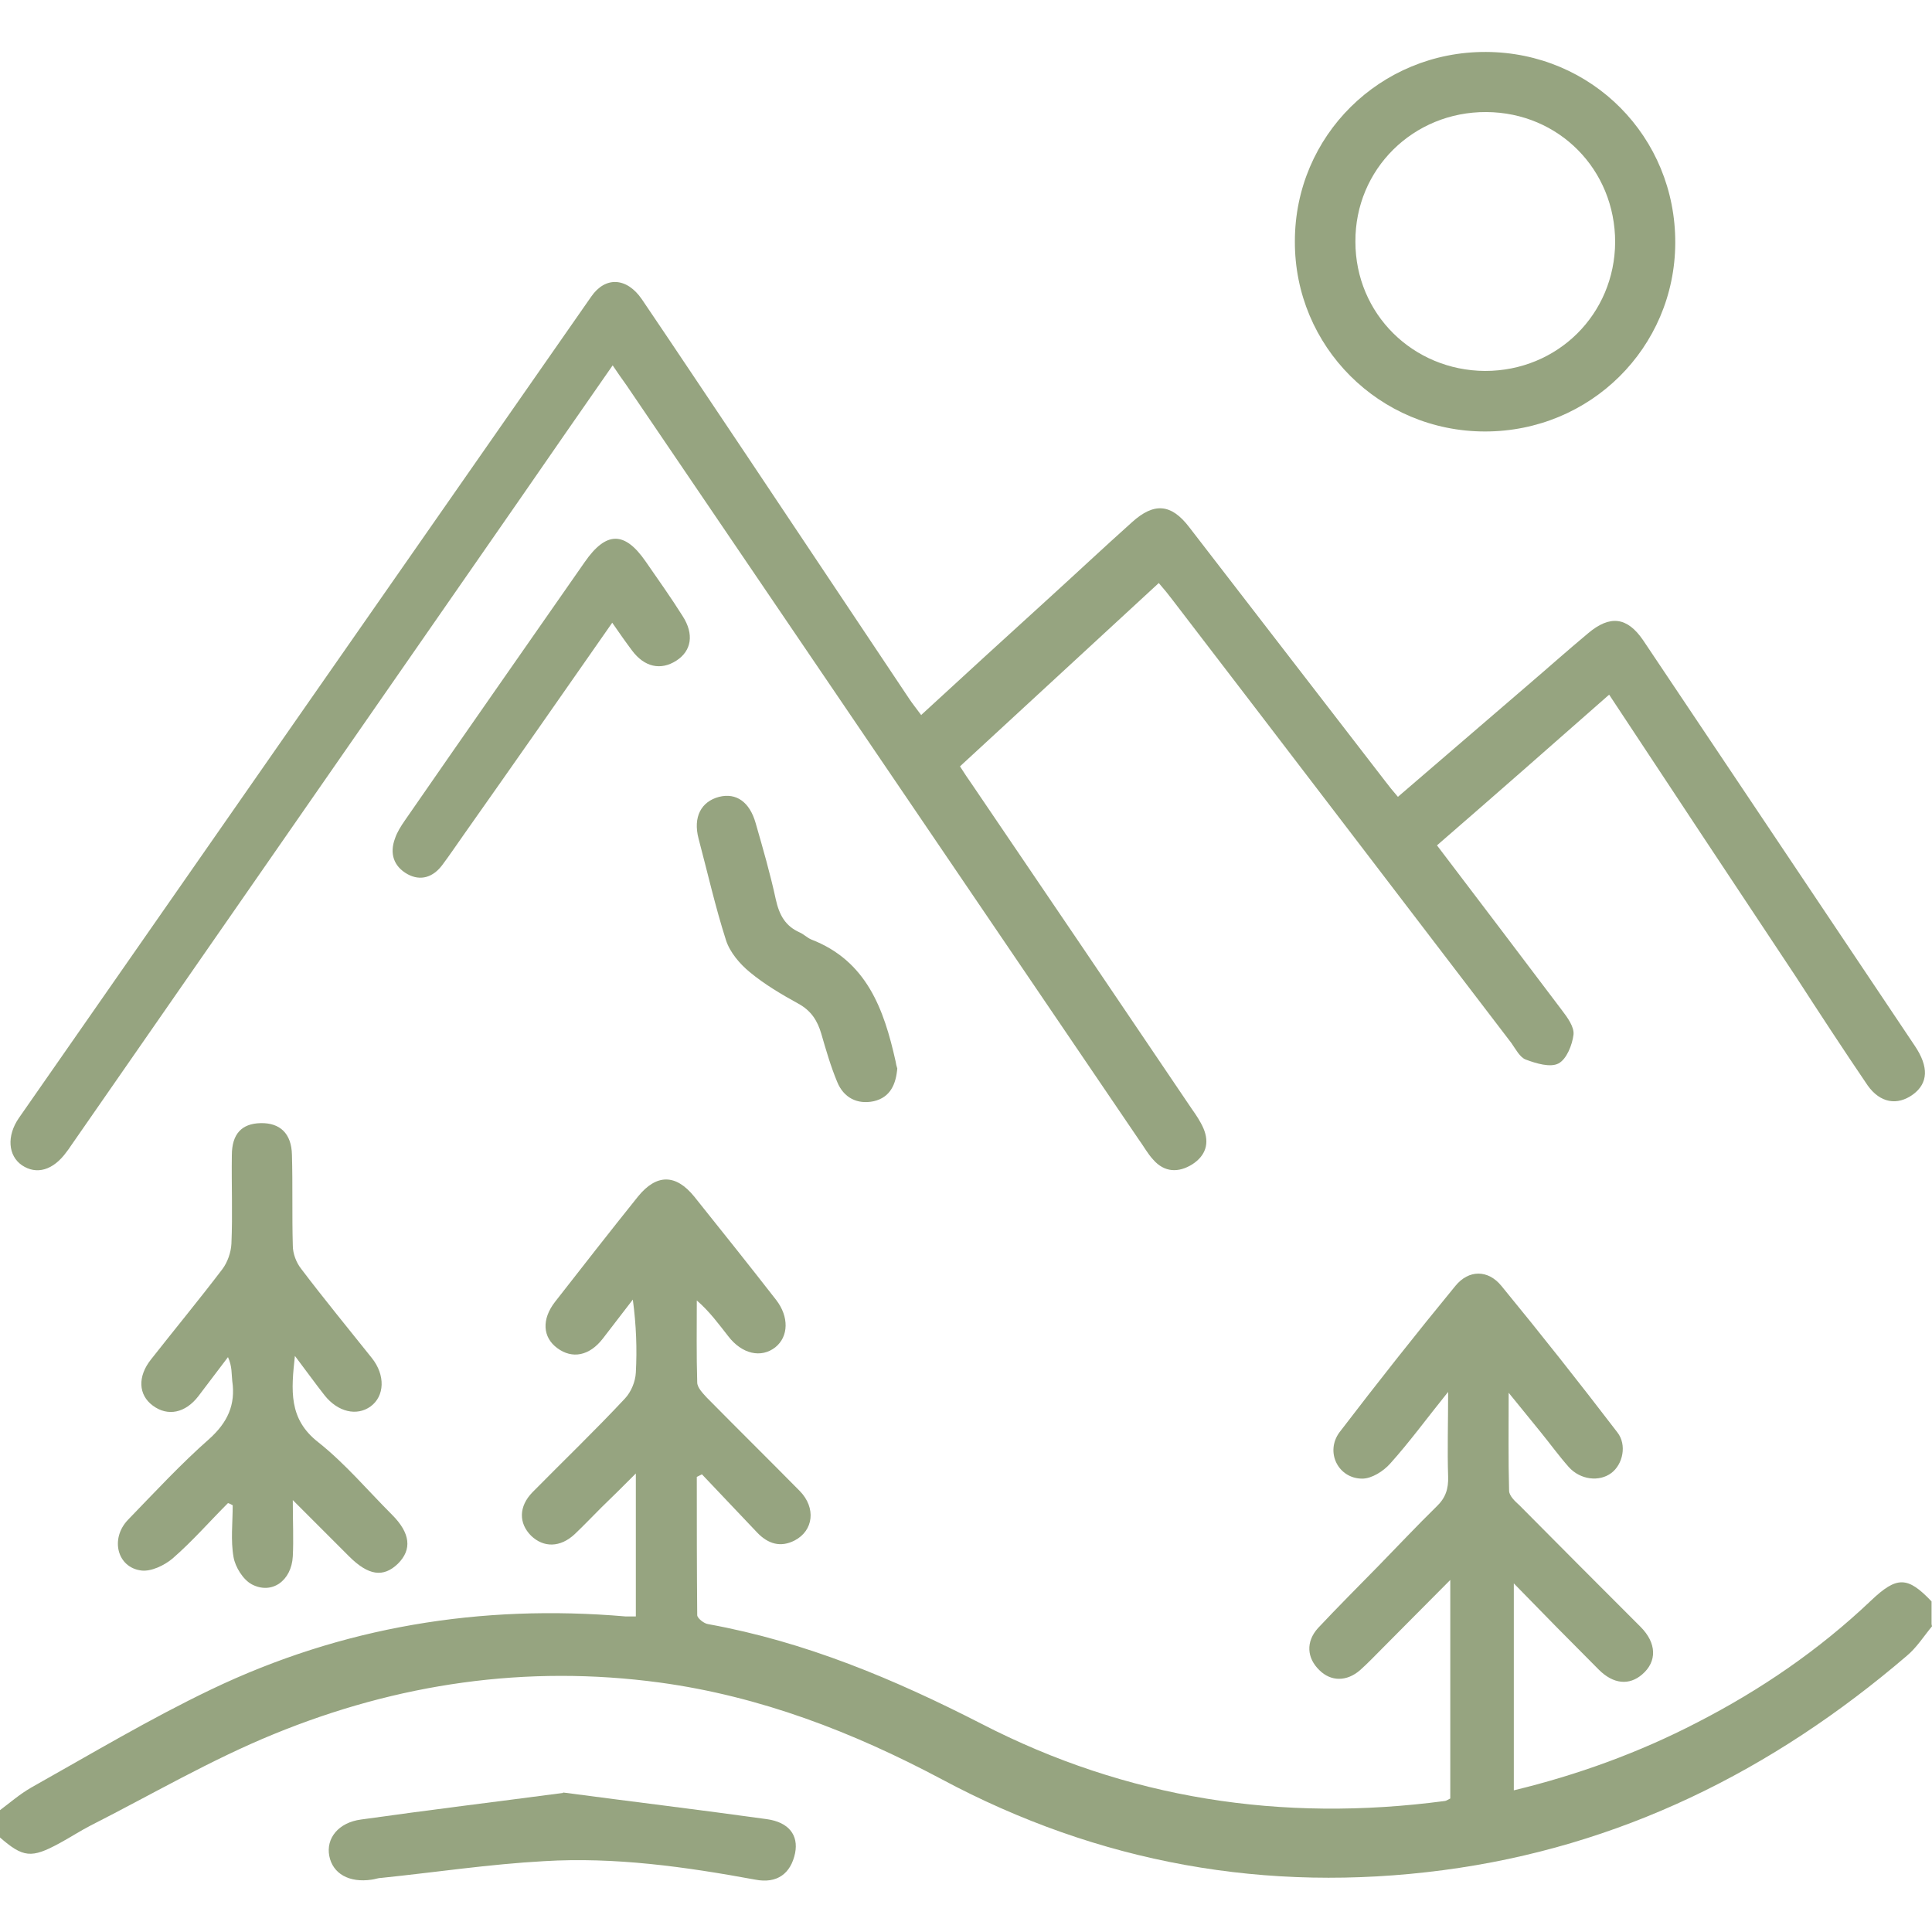
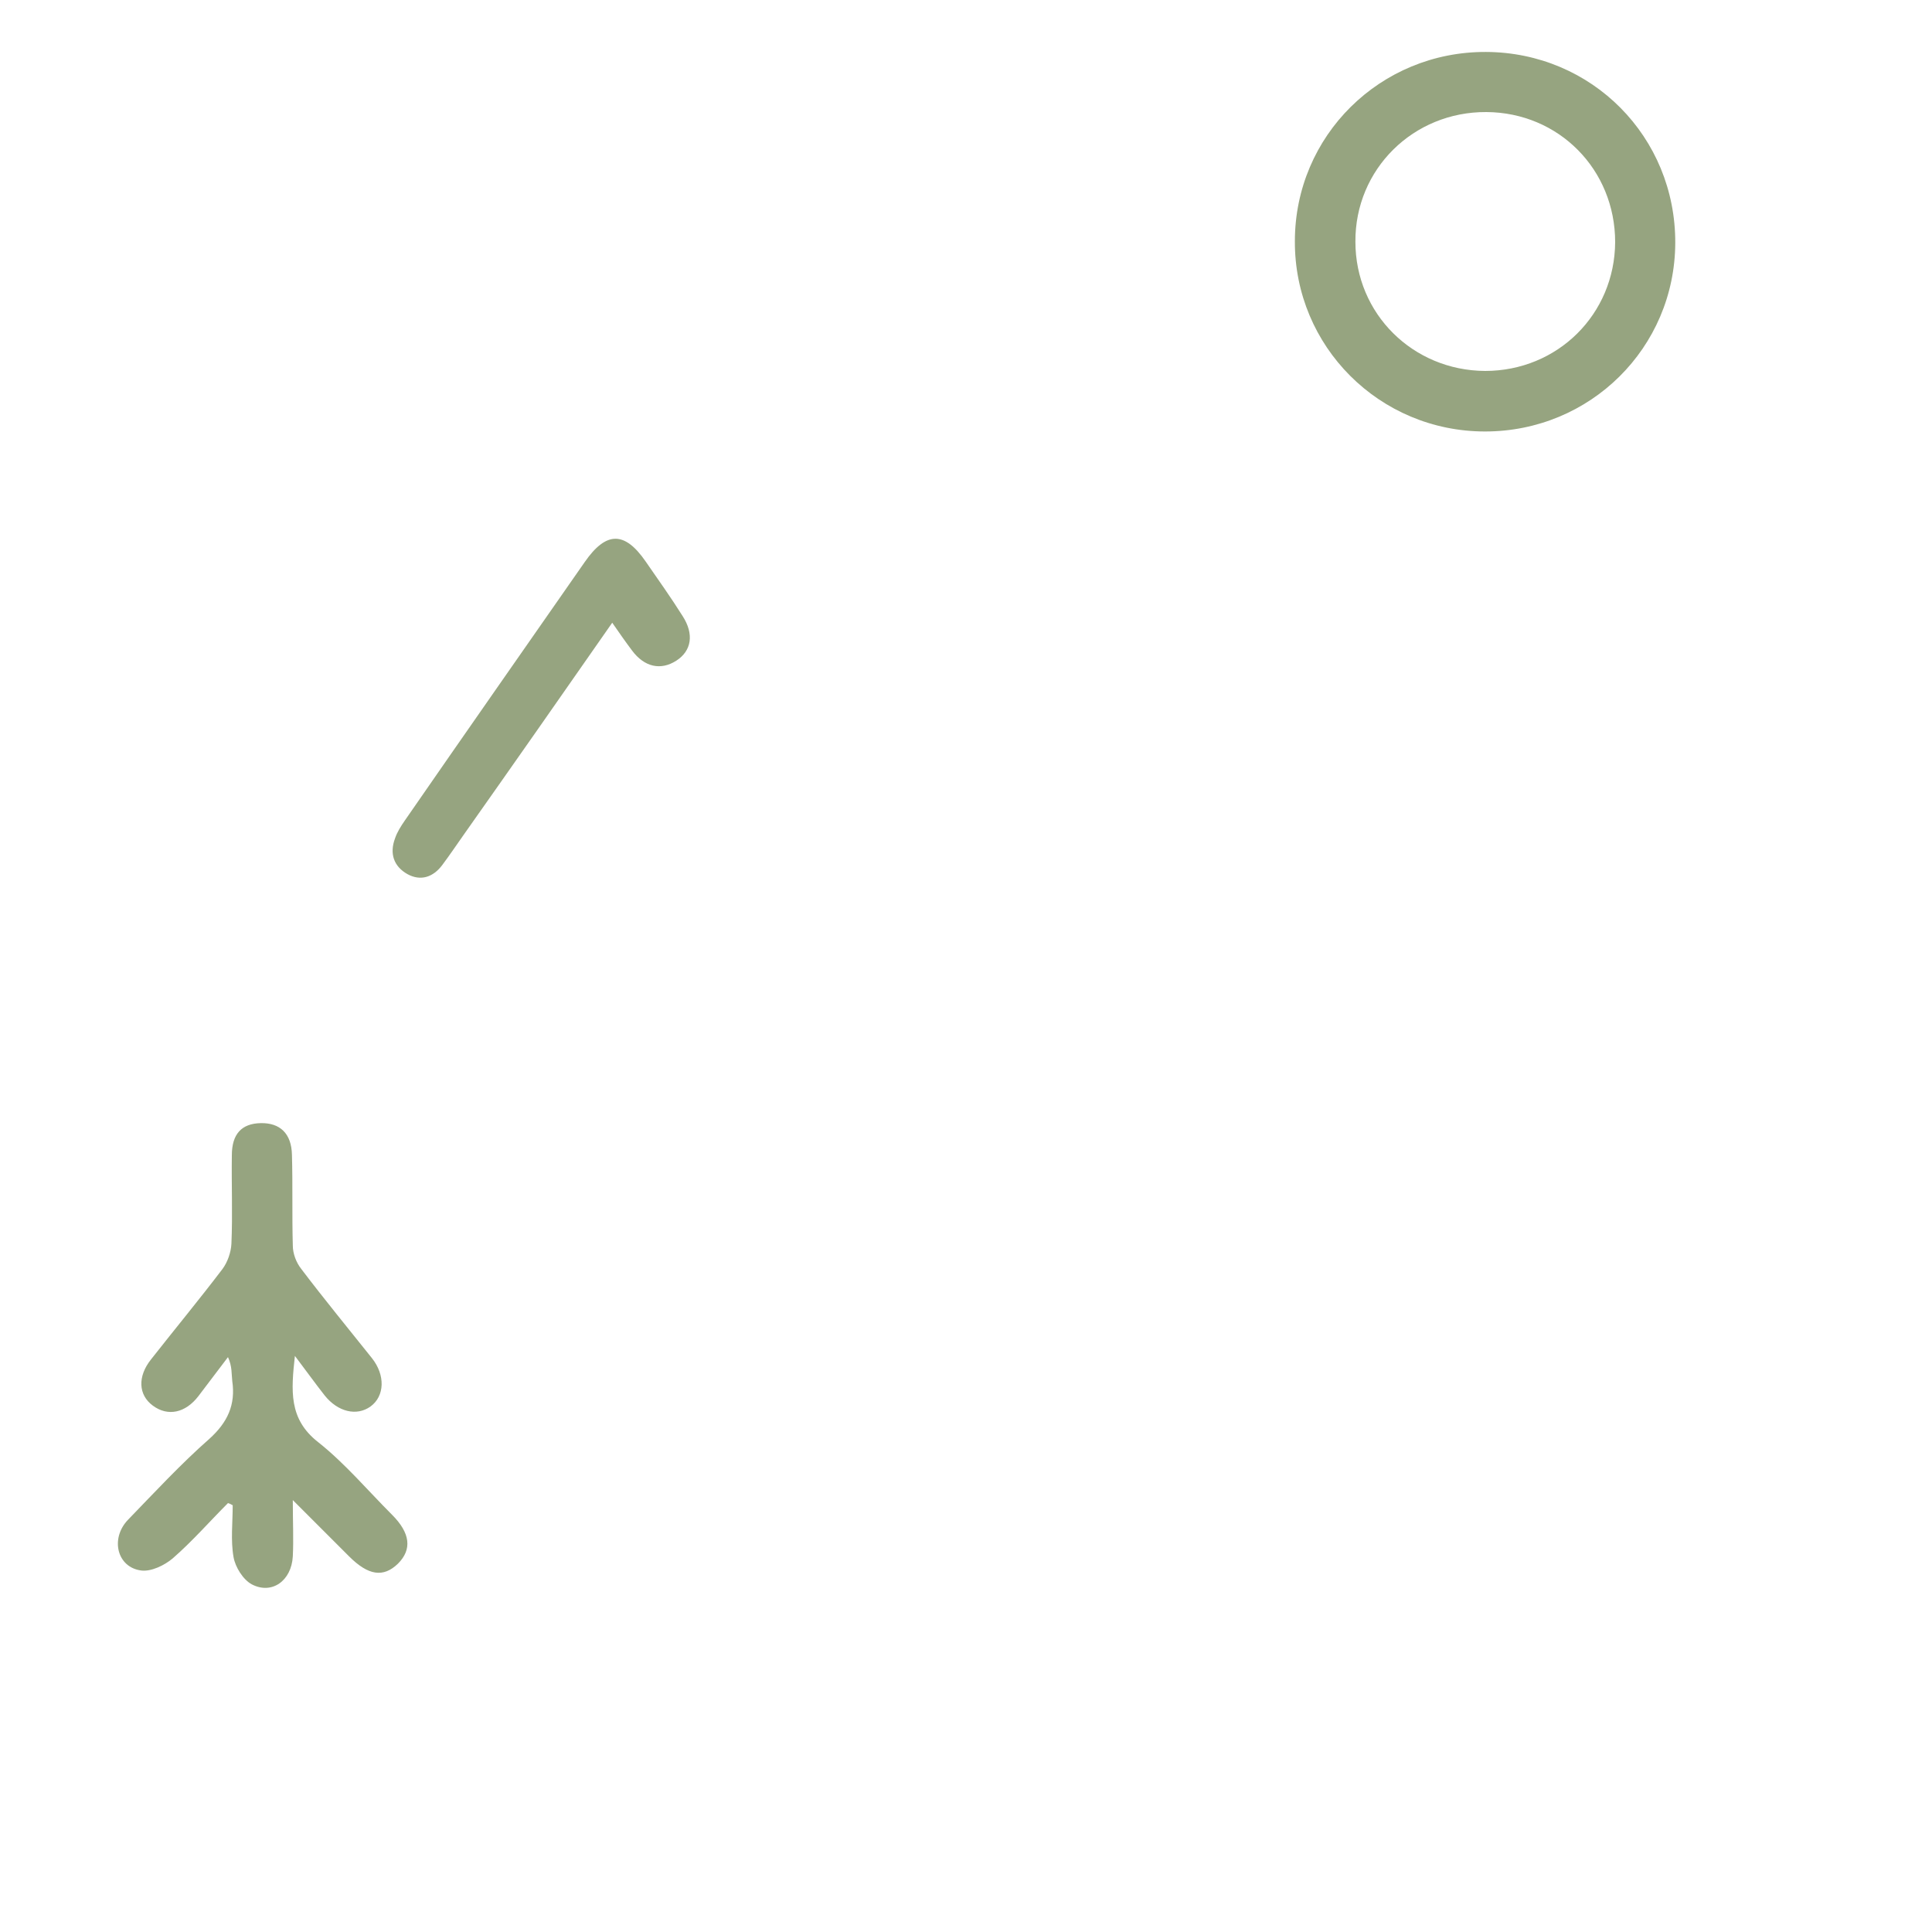
<svg xmlns="http://www.w3.org/2000/svg" id="Warstwa_1" viewBox="0 0 45 45">
-   <path d="M45,37.88c-.19.23-.36.5-.59.69-3.13,2.68-6.69,4.45-10.8,4.99-4.11.54-8.02-.16-11.68-2.12-2.07-1.1-4.22-1.93-6.56-2.25-3.11-.42-6.11.02-8.99,1.2-1.47.6-2.85,1.41-4.27,2.13-.25.13-.48.28-.72.41-.66.36-.85.34-1.4-.14,0-.21,0-.41,0-.62.24-.18.47-.38.73-.53,1.39-.78,2.76-1.6,4.2-2.29,3.05-1.46,6.28-1.99,9.65-1.7.07,0,.14,0,.24,0v-3.33c-.3.3-.55.55-.8.79-.21.21-.41.42-.62.62-.34.32-.73.32-1.02.04-.29-.29-.29-.68.03-1.01.72-.73,1.46-1.44,2.16-2.19.14-.15.24-.39.25-.6.03-.55.01-1.1-.07-1.7-.23.3-.47.61-.7.91-.31.4-.71.48-1.06.22-.34-.25-.37-.67-.05-1.08.64-.82,1.28-1.64,1.93-2.45.43-.53.88-.53,1.31,0,.64.8,1.28,1.6,1.91,2.41.3.39.29.85-.02,1.1-.33.26-.78.16-1.1-.26-.22-.28-.43-.57-.73-.83,0,.64-.01,1.27.01,1.91,0,.12.13.25.22.35.72.73,1.45,1.45,2.17,2.18.38.39.32.92-.12,1.15-.33.17-.62.08-.87-.18-.43-.45-.86-.91-1.29-1.36-.04.02-.08.04-.12.06,0,1.08,0,2.15.01,3.22,0,.07.16.2.26.21,2.26.41,4.33,1.28,6.36,2.32,3.39,1.75,7,2.3,10.78,1.8.04,0,.08-.03.14-.06v-5.09c-.57.57-1.07,1.08-1.57,1.58-.18.18-.35.36-.53.52-.31.27-.68.27-.95,0-.29-.28-.32-.66-.03-.98.46-.49.94-.97,1.41-1.45.45-.46.89-.93,1.35-1.38.21-.2.28-.41.27-.7-.02-.61,0-1.23,0-1.97-.5.62-.9,1.17-1.35,1.67-.16.18-.43.35-.65.35-.56,0-.87-.62-.53-1.08.88-1.15,1.78-2.29,2.7-3.41.31-.38.76-.38,1.07,0,.92,1.12,1.82,2.26,2.7,3.41.23.29.13.75-.14.95-.28.21-.72.16-.99-.14-.23-.26-.44-.55-.66-.82-.22-.27-.44-.54-.74-.91,0,.83-.01,1.56.01,2.28,0,.12.14.25.24.34.94.95,1.88,1.89,2.82,2.83.38.38.39.81.04,1.11-.3.26-.67.23-1.01-.11-.64-.64-1.28-1.29-1.98-2.01v4.82c1.49-.36,2.92-.88,4.27-1.58,1.48-.76,2.84-1.69,4.05-2.84.6-.57.85-.57,1.41.02v.53Z" style="fill: #96a480;" />
-   <path d="M21.46,16.65c.99-.91,1.96-1.8,2.93-2.68.66-.6,1.31-1.21,1.98-1.81.51-.46.91-.43,1.33.12,1.52,1.97,3.04,3.94,4.56,5.91.09.12.18.23.3.37,1.01-.87,2-1.72,3-2.58.48-.41.95-.83,1.43-1.23.51-.43.91-.38,1.28.16,2.11,3.15,4.22,6.3,6.33,9.45.33.49.31.87-.04,1.13-.37.27-.77.2-1.06-.21-.57-.84-1.12-1.68-1.67-2.53-1.44-2.17-2.88-4.34-4.35-6.57-1.34,1.18-2.66,2.34-4.01,3.51.99,1.3,1.95,2.57,2.91,3.84.13.17.29.39.27.57-.03.24-.16.57-.35.67-.19.1-.52,0-.76-.09-.14-.05-.24-.25-.34-.39-2.63-3.44-5.26-6.89-7.9-10.33-.09-.12-.18-.23-.31-.38-1.55,1.43-3.08,2.84-4.63,4.27.1.16.19.29.28.42,1.71,2.52,3.42,5.04,5.12,7.56.1.14.2.29.27.45.15.35.05.64-.26.84-.32.2-.65.19-.91-.11-.13-.14-.22-.31-.33-.46-3.98-5.86-7.96-11.72-11.94-17.58-.1-.14-.2-.28-.32-.46-.73,1.05-1.44,2.07-2.15,3.1-3.49,5.03-6.98,10.05-10.47,15.08-.03.05-.07.1-.1.14-.31.43-.7.54-1.04.31-.32-.22-.36-.68-.07-1.1,4.44-6.38,8.89-12.76,13.33-19.13.33-.48.83-.45,1.18.06.82,1.21,1.63,2.43,2.45,3.65,1.26,1.89,2.52,3.77,3.78,5.66.08.12.17.23.28.38Z" style="fill: #96a480;" />
  <path d="M34.61,1.21c2.47.01,4.42,1.98,4.41,4.45-.01,2.44-1.98,4.39-4.43,4.39-2.46,0-4.44-1.98-4.43-4.43,0-2.46,1.99-4.42,4.45-4.41ZM34.59,8.64c1.69,0,3.02-1.32,3.03-3,0-1.69-1.31-3.02-3-3.03-1.7-.01-3.06,1.33-3.05,3.02,0,1.68,1.34,3,3.02,3.01Z" style="fill: #96a480;" />
-   <path d="M6.87,31.57c-.09.82-.15,1.48.54,2.02.63.5,1.15,1.12,1.72,1.69.43.43.47.81.14,1.14-.34.33-.69.28-1.14-.17-.4-.4-.8-.8-1.31-1.31,0,.52.02.92,0,1.31-.03.57-.49.9-.96.65-.2-.11-.38-.4-.42-.63-.07-.39-.02-.8-.02-1.21-.04-.02-.07-.04-.11-.05-.43.43-.83.89-1.29,1.29-.19.16-.5.31-.73.28-.56-.07-.73-.74-.31-1.18.62-.64,1.23-1.3,1.9-1.89.42-.38.61-.79.53-1.34-.02-.17,0-.34-.1-.56-.23.3-.46.61-.69.91-.3.39-.71.48-1.06.22-.34-.25-.36-.68-.04-1.08.55-.7,1.12-1.39,1.66-2.1.12-.16.2-.39.21-.59.03-.69,0-1.38.01-2.06,0-.5.23-.74.67-.75.45-.01.72.24.73.74.02.7,0,1.41.02,2.11,0,.19.08.4.2.55.53.7,1.09,1.38,1.64,2.07.32.4.3.89-.03,1.13-.32.23-.76.13-1.07-.26-.22-.28-.42-.56-.7-.93Z" style="fill: #96a480;" />
+   <path d="M6.87,31.57c-.09.82-.15,1.48.54,2.02.63.5,1.15,1.12,1.72,1.69.43.43.47.81.14,1.14-.34.33-.69.28-1.14-.17-.4-.4-.8-.8-1.31-1.31,0,.52.02.92,0,1.31-.03.57-.49.9-.96.65-.2-.11-.38-.4-.42-.63-.07-.39-.02-.8-.02-1.21-.04-.02-.07-.04-.11-.05-.43.43-.83.89-1.29,1.29-.19.16-.5.31-.73.28-.56-.07-.73-.74-.31-1.18.62-.64,1.23-1.3,1.9-1.89.42-.38.61-.79.53-1.34-.02-.17,0-.34-.1-.56-.23.3-.46.61-.69.91-.3.39-.71.48-1.06.22-.34-.25-.36-.68-.04-1.08.55-.7,1.12-1.39,1.66-2.1.12-.16.2-.39.21-.59.03-.69,0-1.38.01-2.06,0-.5.23-.74.67-.75.45-.01.72.24.73.74.02.7,0,1.41.02,2.11,0,.19.08.4.2.55.53.7,1.09,1.38,1.64,2.07.32.4.3.89-.03,1.13-.32.23-.76.13-1.07-.26-.22-.28-.42-.56-.7-.93" style="fill: #96a480;" />
  <path d="M14.27,14.49c-1.17,1.68-2.31,3.31-3.46,4.94-.17.24-.33.48-.51.72-.21.28-.5.38-.81.21-.32-.18-.42-.48-.29-.83.05-.15.14-.29.23-.42,1.39-2.01,2.79-4.01,4.19-6.02.5-.72.93-.72,1.42-.01.29.42.59.84.86,1.27.27.42.21.81-.15,1.04-.36.23-.74.15-1.03-.24-.15-.2-.29-.4-.47-.66Z" style="fill: #96a480;" />
-   <path d="M20.9,24.88c-.03.37-.16.68-.55.77-.38.08-.7-.08-.85-.45-.15-.36-.26-.74-.37-1.12-.09-.31-.24-.54-.53-.7-.4-.22-.79-.45-1.14-.74-.23-.19-.46-.46-.55-.74-.25-.78-.43-1.58-.64-2.37-.13-.5.06-.86.48-.97.4-.1.71.12.85.61.17.59.34,1.18.47,1.78.08.36.22.62.56.77.09.04.17.12.26.16,1.3.5,1.7,1.63,1.97,2.84.01.06.02.11.04.17Z" style="fill: #96a480;" />
-   <path d="M13.11,41.75c1.58.21,3.16.4,4.74.62.53.07.75.38.67.79-.1.48-.42.72-.93.62-1.63-.3-3.27-.53-4.92-.43-1.27.07-2.53.26-3.79.39-.07,0-.14.03-.22.04-.53.08-.91-.14-.99-.55-.08-.41.21-.78.74-.85,1.56-.22,3.12-.41,4.71-.62Z" style="fill: #96a480;" />
</svg>